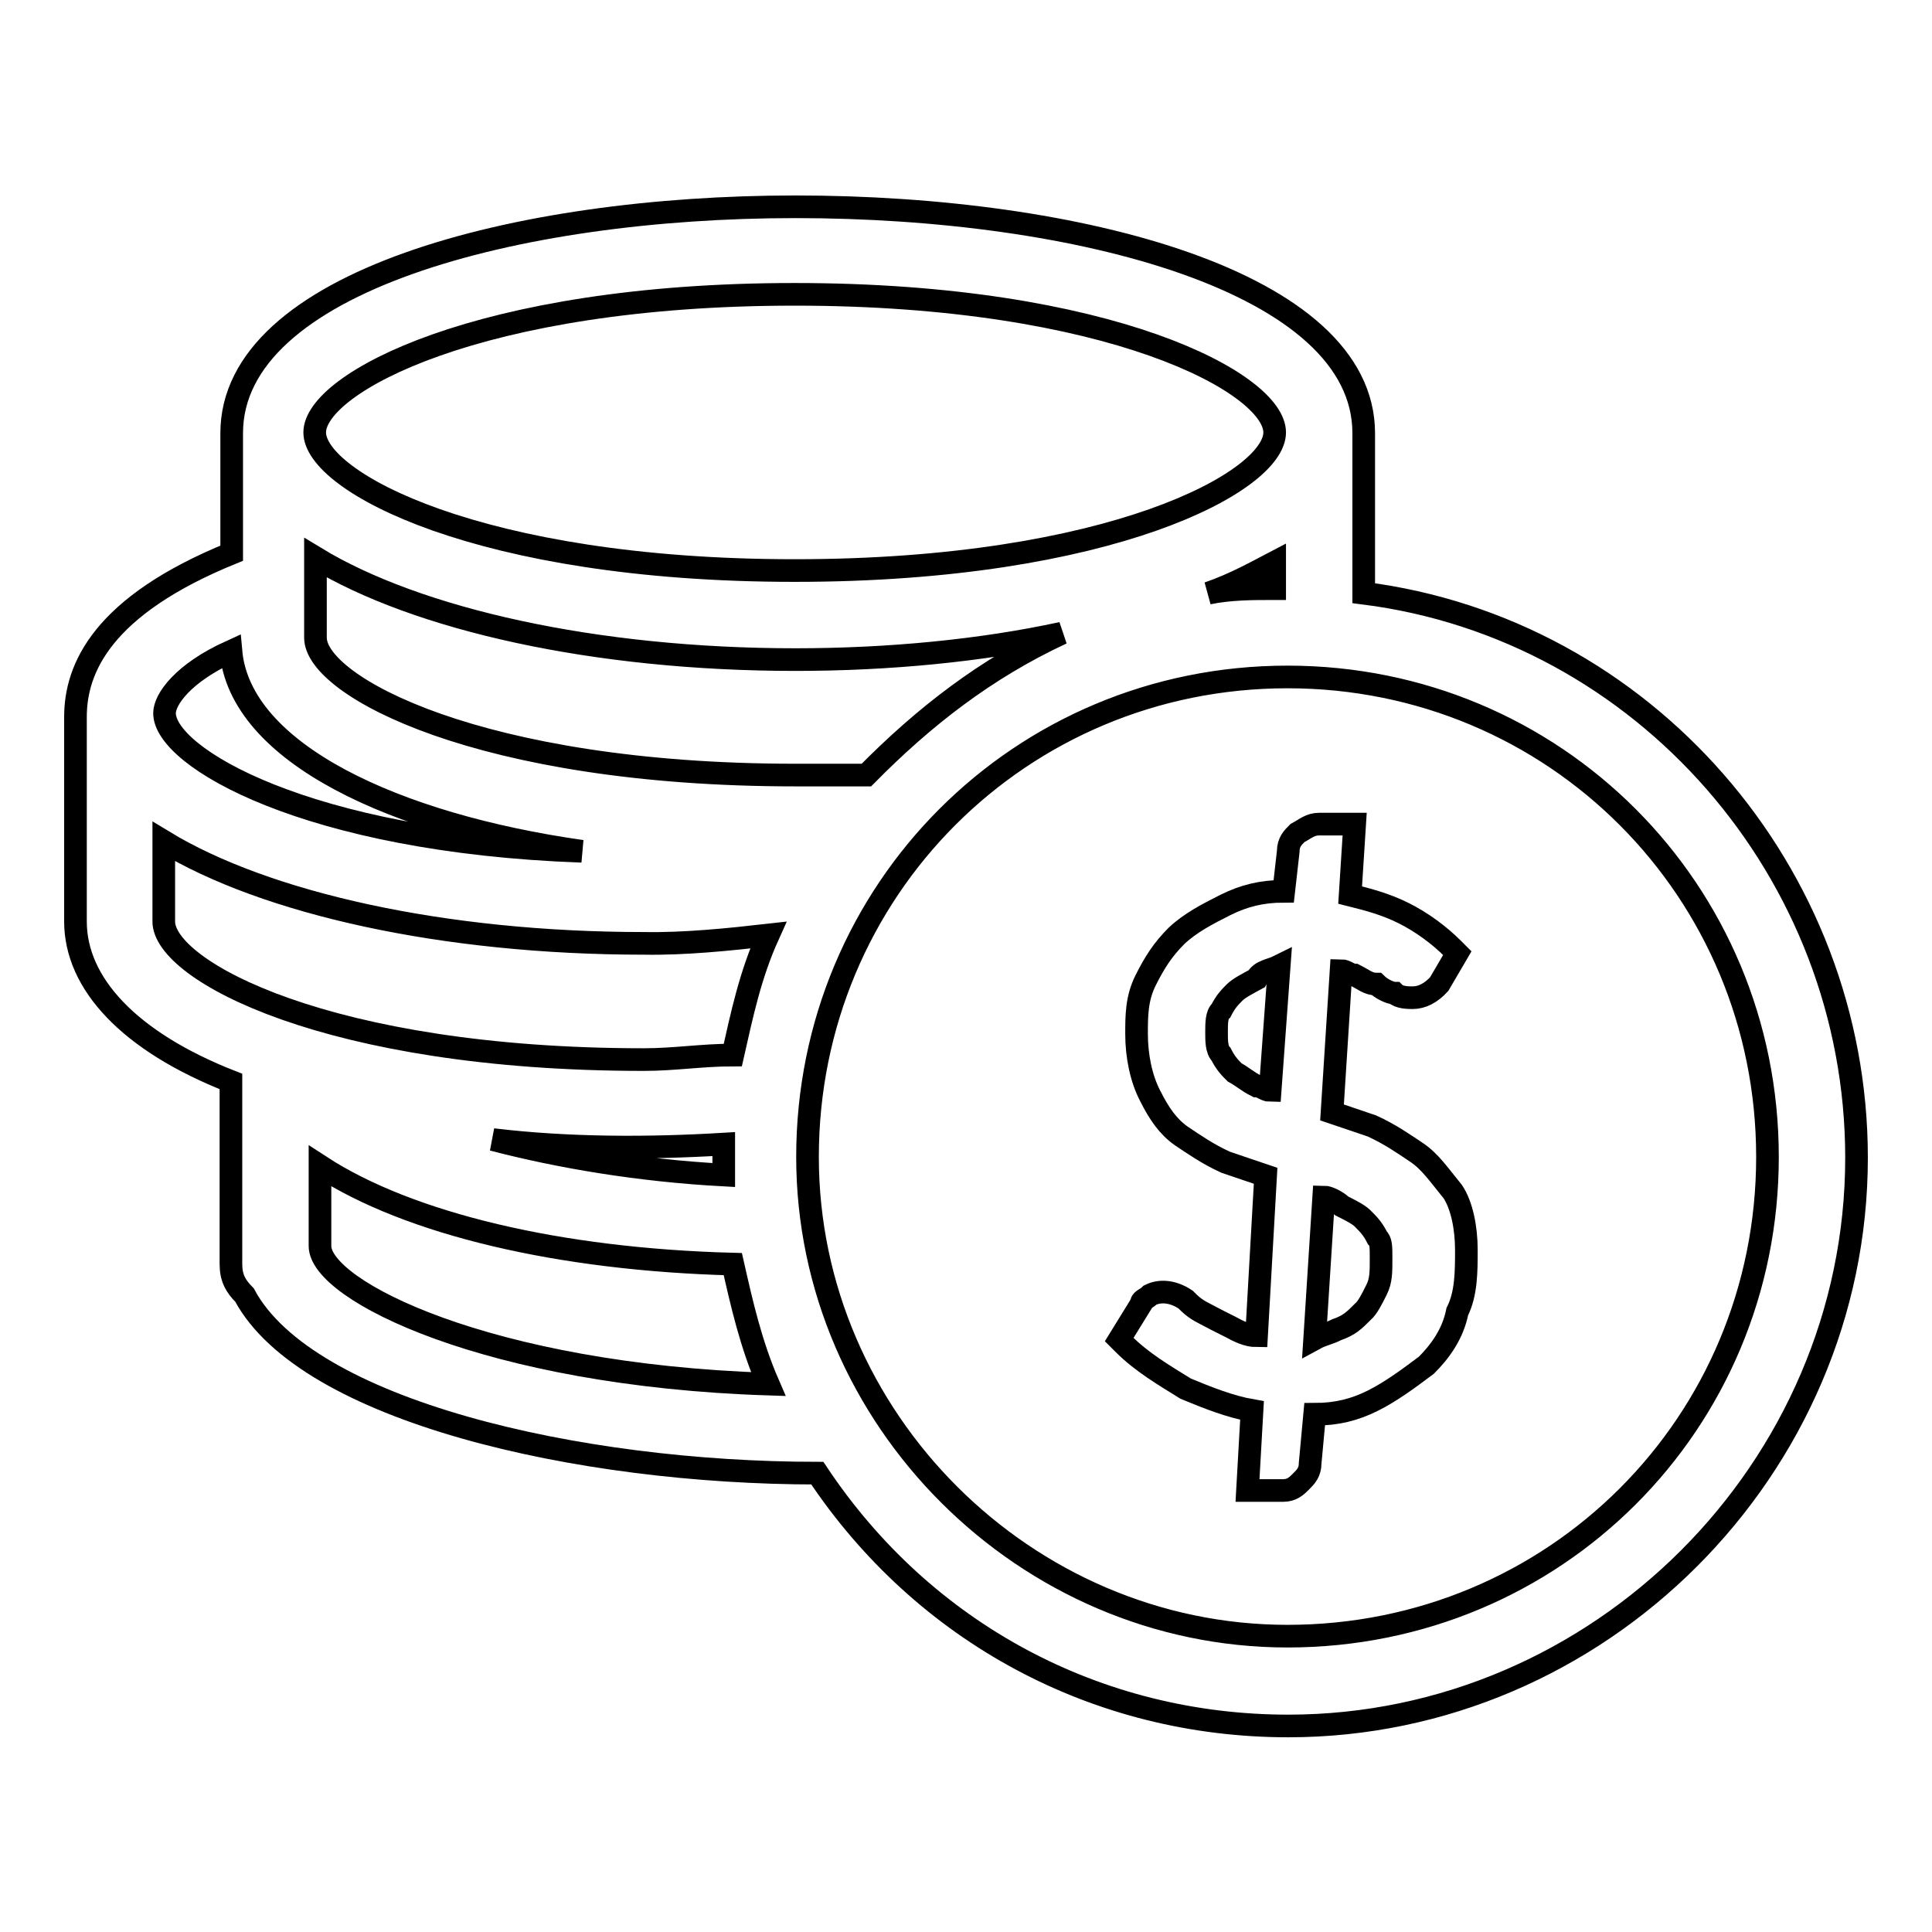
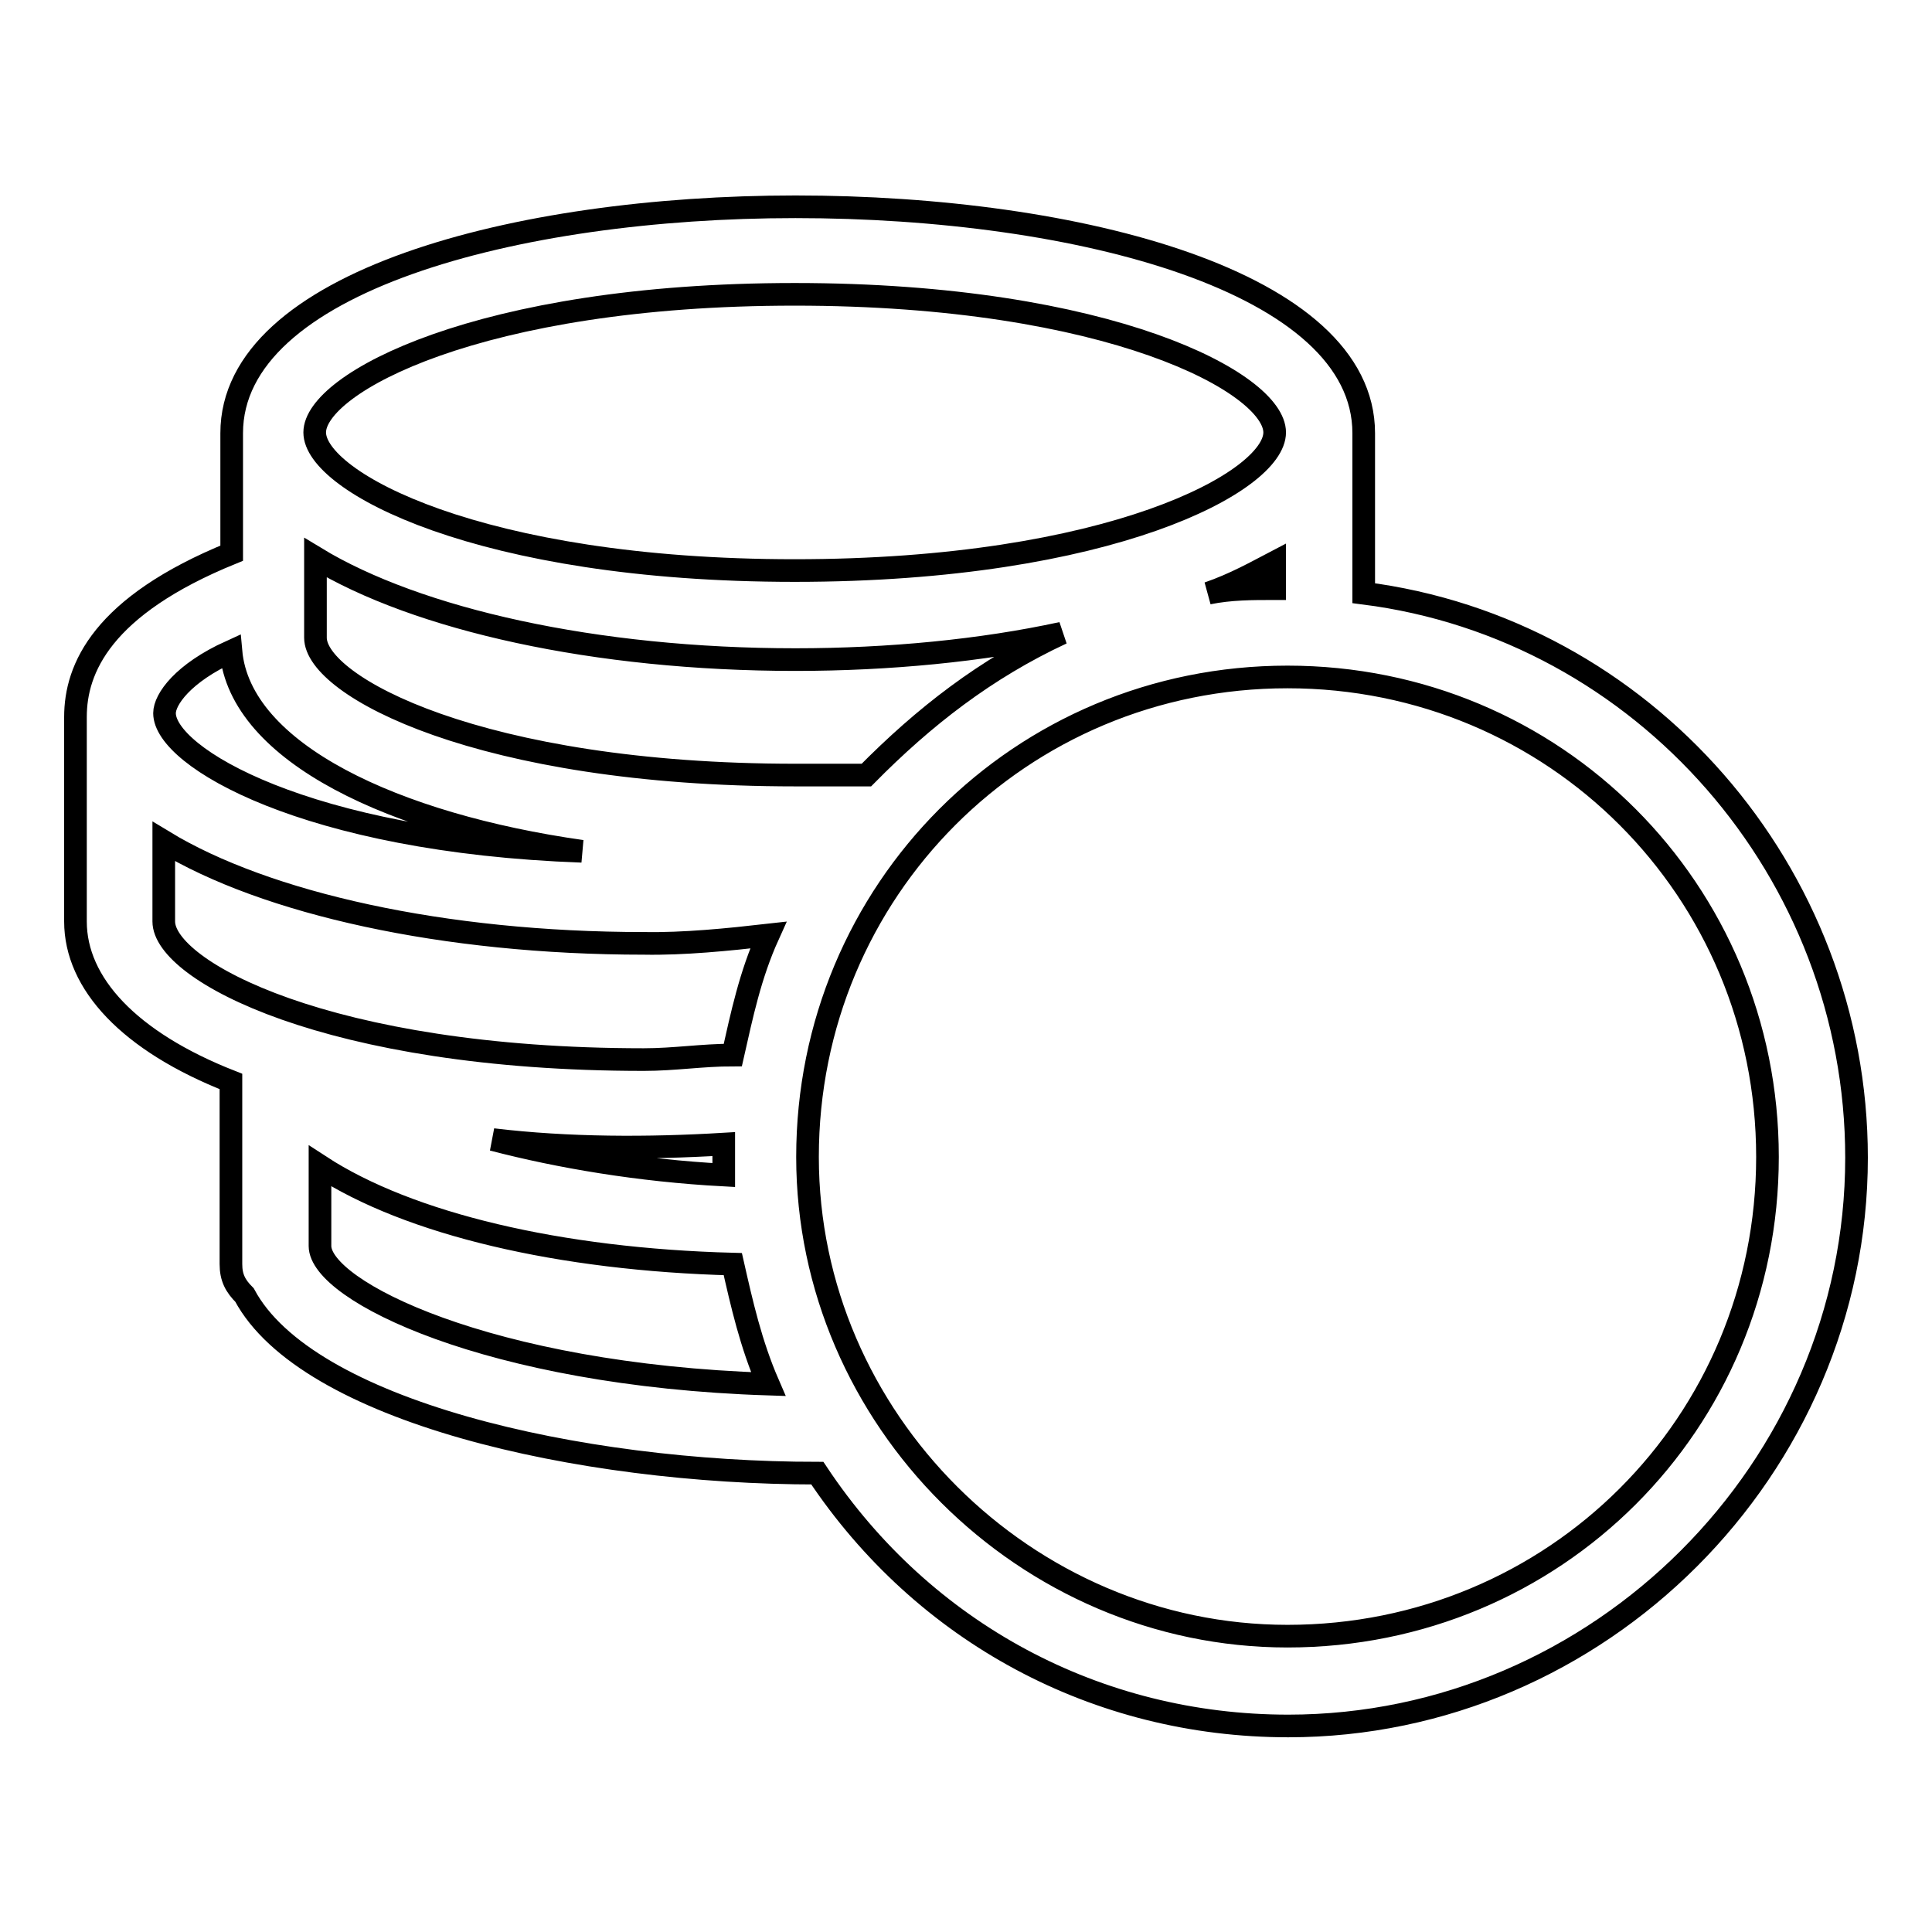
<svg xmlns="http://www.w3.org/2000/svg" version="1.1" x="0px" y="0px" viewBox="0 0 256 256" enable-background="new 0 0 256 256" xml:space="preserve">
  <g>
    <g>
      <path stroke-width="3" fill-opacity="0" stroke="#000000" d="M180.7,78.6V57.4c0-20-37.7-30-75.3-30c-37.1,0-74.7,10-74.7,30v15.9C13.5,80.3,10,88.6,10,95v27.1c0,8.2,7.1,15.9,20.6,21.2c0,0,0,0,0,0.6v23.6c0,1.8,0.6,2.9,1.8,4.1c8.2,15.3,44.1,23.6,75.9,23.6c14.1,21.2,37.1,33.5,62.4,33.5c41.2,0,75.3-34.1,75.3-75.3C246,115.6,217.8,83.3,180.7,78.6z M234.2,153.3c0,35.3-28.2,63.5-63.6,63.5c-34.7,0-63.6-28.8-63.6-63.5c0-35.3,28.2-63.6,63.6-63.6C206,89.7,234.2,118,234.2,153.3z M42.4,154.5c11.8,7.7,31.8,12.4,54.7,13c1.2,5.3,2.4,10.6,4.7,15.9c-37.1-1.2-59.4-12.4-59.4-18.3L42.4,154.5L42.4,154.5z M95.9,155.7c-11.2-0.6-21.8-2.4-30.6-4.7c10,1.2,20.6,1.2,30.6,0.6c0,0.6,0,1.2,0,1.2C95.9,153.9,95.9,155.1,95.9,155.7z M101.8,123.9c-2.4,5.3-3.5,10.6-4.7,15.9c-4.1,0-7.7,0.6-11.8,0.6c-41.8,0-63.6-11.8-63.6-18.3v-10.6c13.5,8.2,37.1,13.5,63.6,13.5C90.6,125.1,96.5,124.5,101.8,123.9z M105.3,75.6c-41.8,0-63.6-11.8-63.6-18.3c0-6.5,21.8-18.3,63.6-18.3c41.8,0,63.6,11.8,63.6,18.3C168.9,63.8,147.1,75.6,105.3,75.6z M160.1,78.6c3.5-1.2,6.5-2.9,8.8-4.1V78C166,78,163,78,160.1,78.6z M114.8,102.7c-2.9,0-6.5,0-9.4,0c-41.8,0-63.6-11.8-63.6-18.2V73.9c13.5,8.2,37.1,13.5,63.6,13.5c12.4,0,24.7-1.2,35.3-3.5C130.6,88.6,122.4,95,114.8,102.7z M21.8,94.5c0-1.8,2.4-5.3,8.8-8.2c1.2,13.5,21.8,23,46.5,26.5C40.6,111.5,21.8,100.3,21.8,94.5z" />
-       <path stroke-width="3" fill-opacity="0" stroke="#000000" d="M187.7,152.7c-1.8-1.2-3.5-2.4-5.9-3.5c-1.8-0.6-3.5-1.2-5.3-1.8l1.2-18.8c0.6,0,1.2,0.6,1.8,0.6c1.2,0.6,1.8,1.2,2.9,1.2c0.6,0.6,1.8,1.2,2.4,1.2c0.6,0.6,1.8,0.6,2.4,0.6c1.2,0,2.4-0.6,3.5-1.8l2.4-4.1l-0.6-0.6c-1.8-1.8-4.1-3.5-6.5-4.7c-2.4-1.2-4.7-1.8-7.1-2.4l0.6-9.4h-4.7c-1.2,0-1.8,0.6-2.9,1.2c-0.6,0.6-1.2,1.2-1.2,2.4l-0.6,5.3c-2.9,0-5.3,0.6-7.7,1.8c-2.4,1.2-4.7,2.4-6.5,4.1c-1.8,1.8-2.9,3.5-4.1,5.9c-1.2,2.4-1.2,4.7-1.2,7.1c0,2.9,0.6,5.9,1.8,8.2c1.2,2.4,2.4,4.1,4.1,5.3c1.8,1.2,3.5,2.4,5.9,3.5c1.8,0.6,3.5,1.2,5.3,1.8l-1.2,21.2c-1.2,0-2.4-0.6-3.5-1.2c-1.2-0.6-2.4-1.2-3.5-1.8c-1.2-0.6-1.8-1.2-2.4-1.8c-1.8-1.2-3.5-1.2-4.7-0.6c-0.6,0.6-1.2,0.6-1.2,1.2l-2.9,4.7l0.6,0.6c2.4,2.4,5.3,4.1,8.2,5.9c2.9,1.2,5.9,2.4,8.8,2.9l-0.6,10.6h4.7c1.2,0,1.8-0.6,2.4-1.2c0.6-0.6,1.2-1.2,1.2-2.4l0.6-6.5c2.9,0,5.3-0.6,7.7-1.8c2.4-1.2,4.7-2.9,7.1-4.7c1.8-1.8,3.5-4.1,4.1-7.1c1.2-2.4,1.2-5.3,1.2-8.2s-0.6-5.9-1.8-7.7C190.7,155.7,189.5,153.9,187.7,152.7z M183,166.8c0,1.8,0,2.9-0.6,4.1c-0.6,1.2-1.2,2.4-1.8,2.9c-1.2,1.2-1.8,1.8-3.5,2.4c-1.2,0.6-1.8,0.6-2.9,1.2l1.2-18.8c0.6,0,1.8,0.6,2.4,1.2c1.2,0.6,2.4,1.2,2.9,1.8c0.6,0.6,1.2,1.2,1.8,2.4C183,164.5,183,165.1,183,166.8z M169.5,128l-1.2,16.5c-0.6,0-1.2-0.6-1.8-0.6c-1.2-0.6-1.8-1.2-2.9-1.8c-0.6-0.6-1.2-1.2-1.8-2.4c-0.6-0.6-0.6-1.8-0.6-2.9c0-1.2,0-2.4,0.6-2.9c0.6-1.2,1.2-1.8,1.8-2.4c0.6-0.6,1.8-1.2,2.9-1.8C167.1,128.6,168.3,128.6,169.5,128z" />
    </g>
  </g>
</svg>